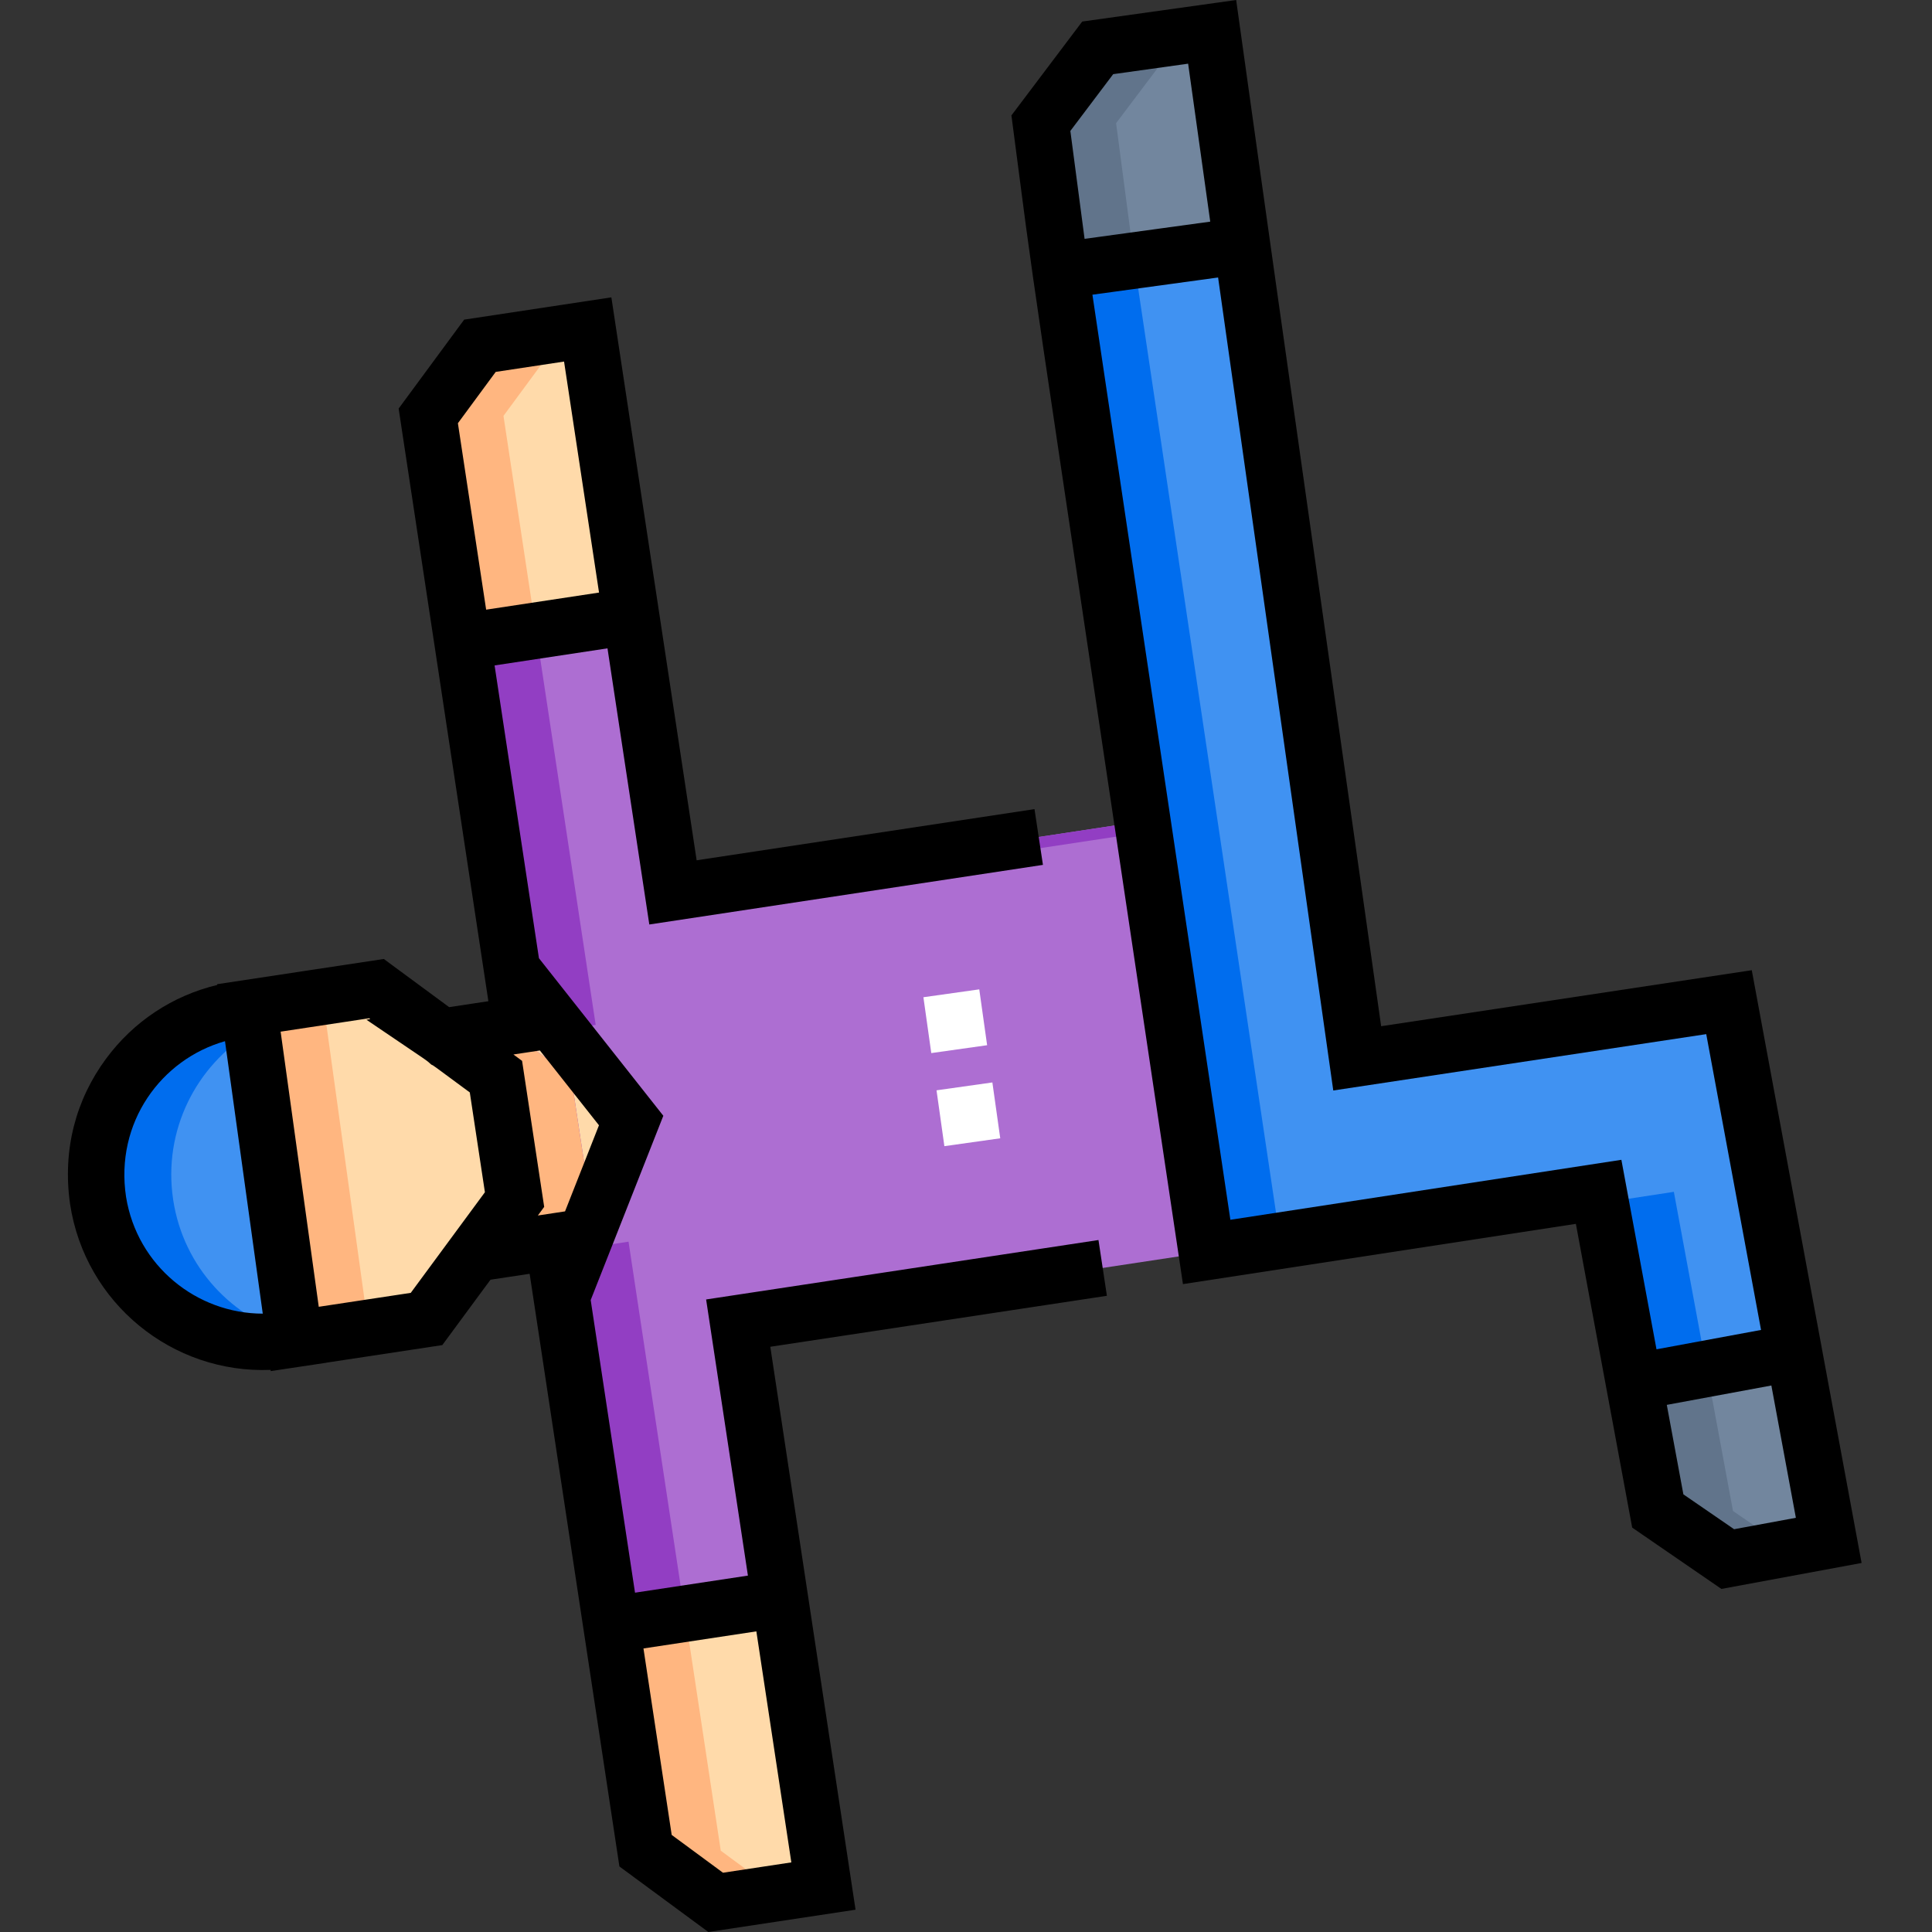
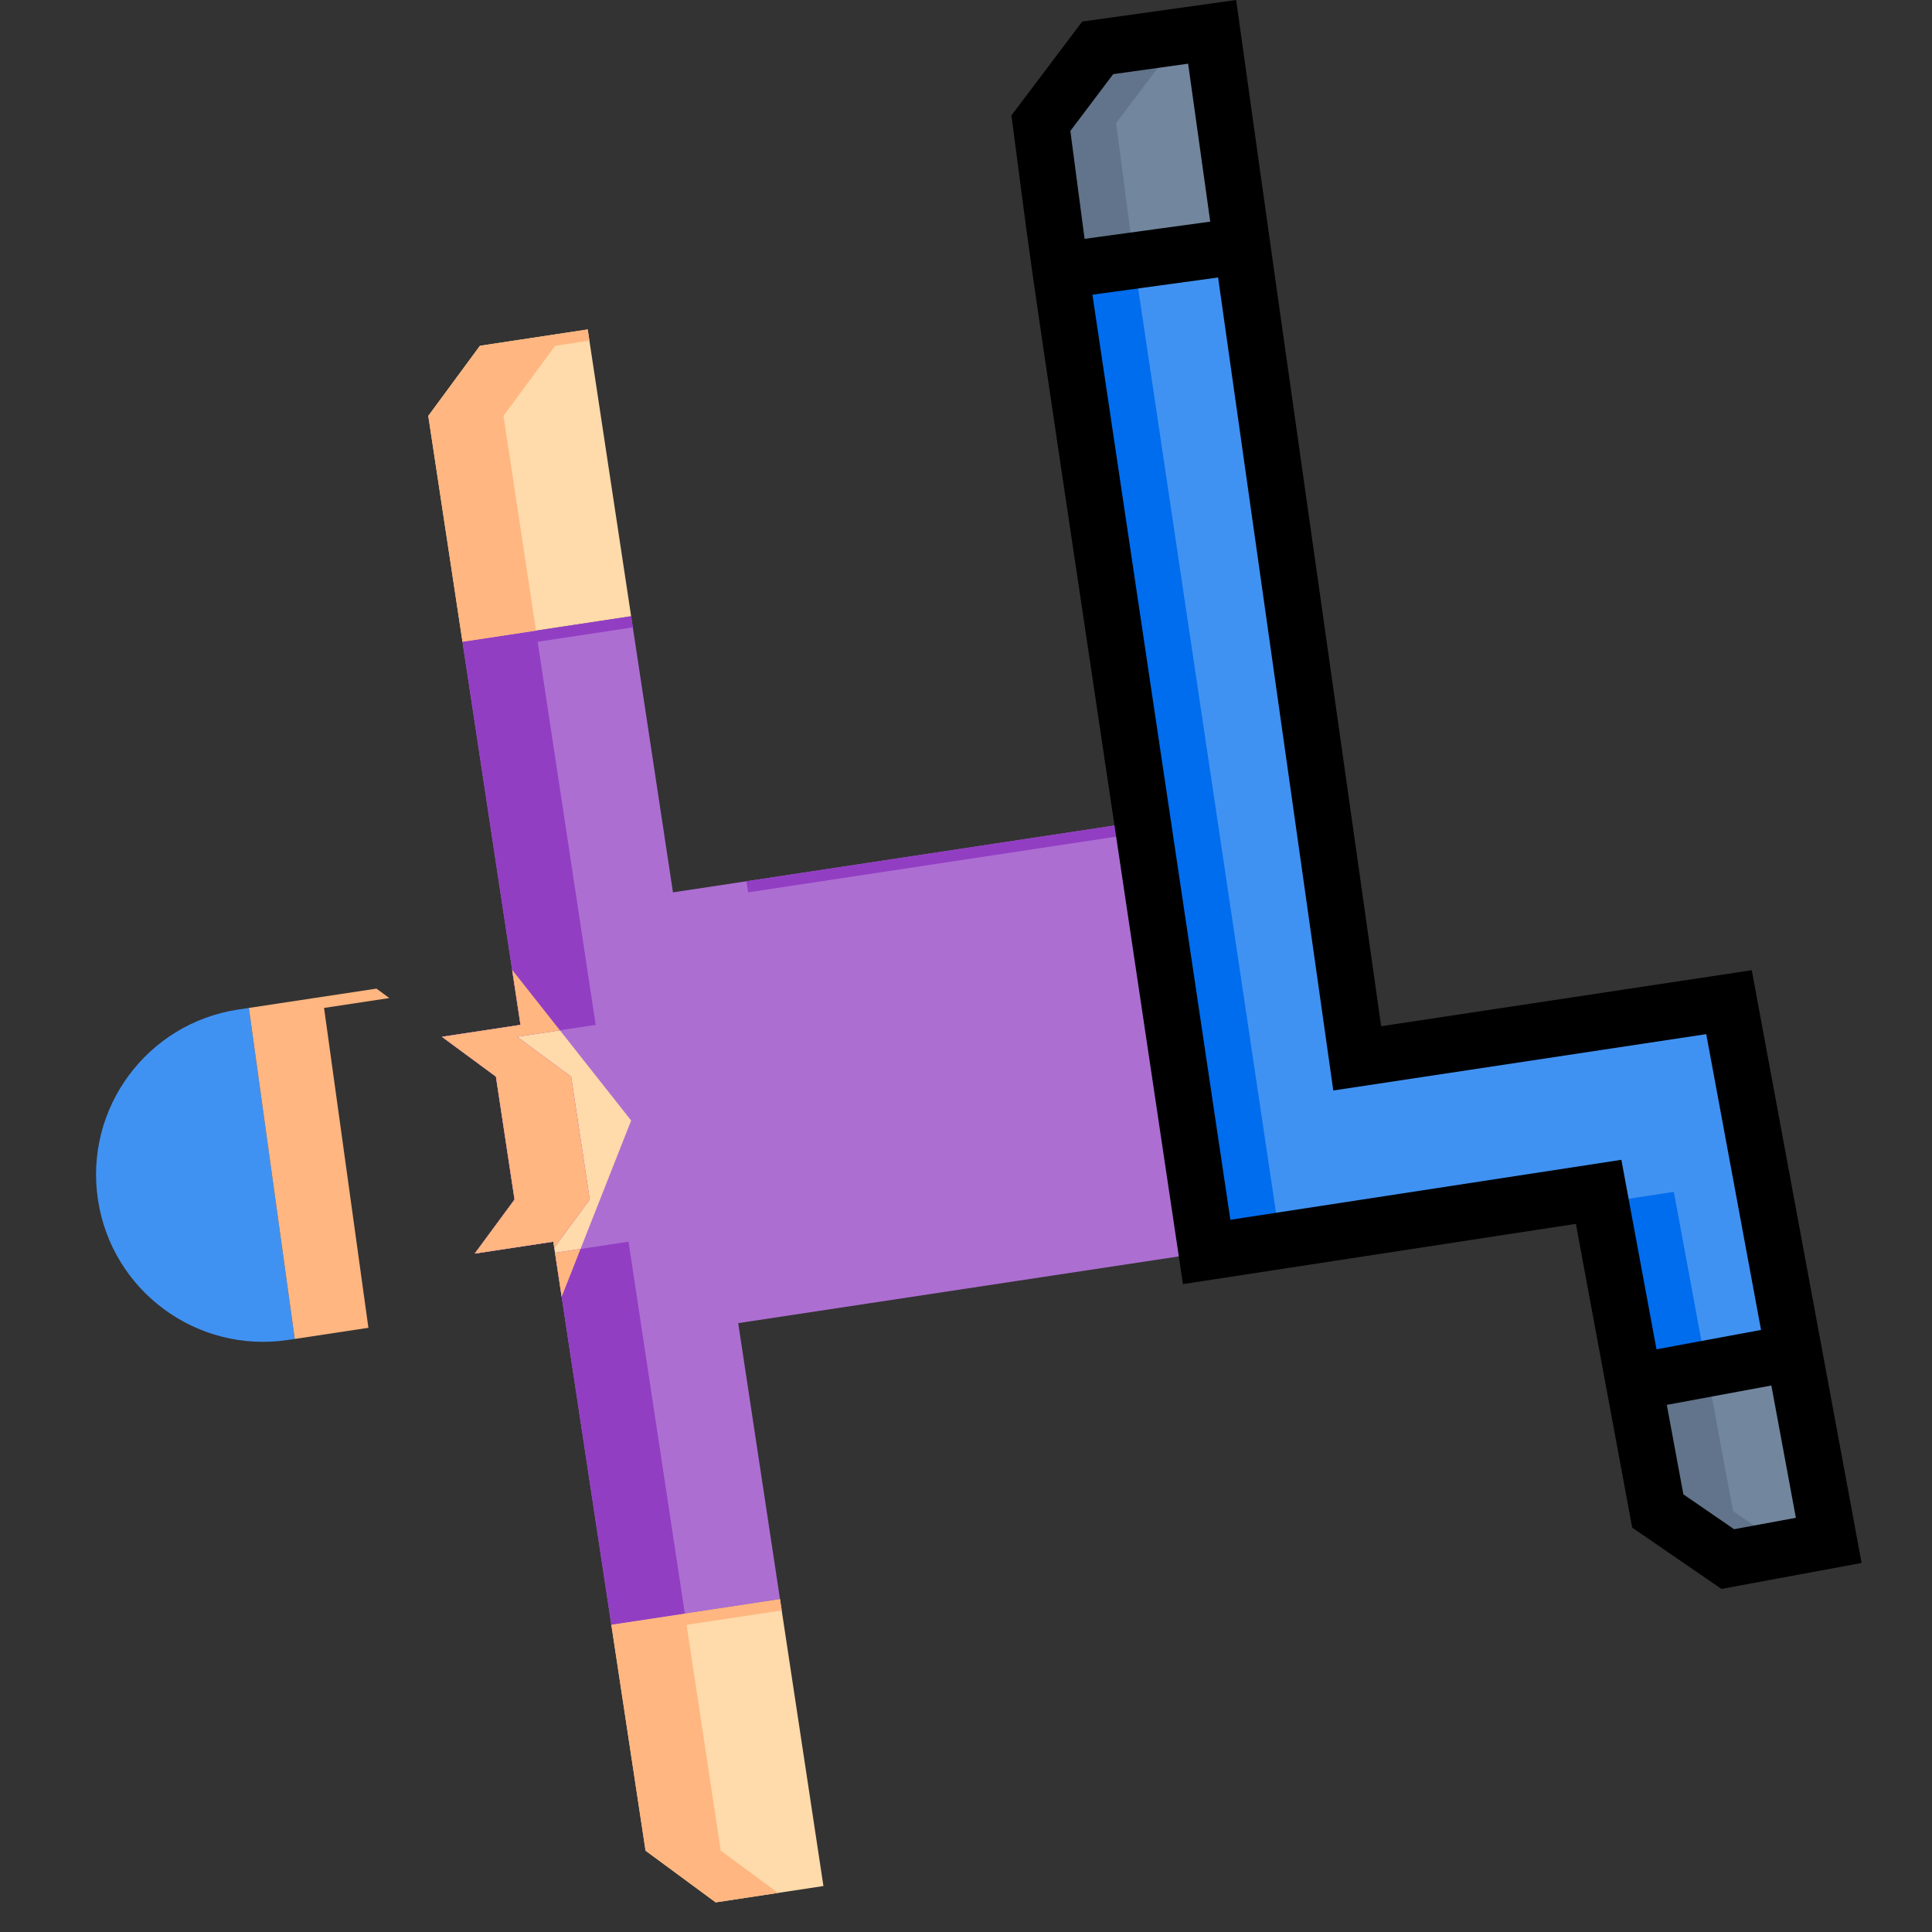
<svg xmlns="http://www.w3.org/2000/svg" height="512pt" viewBox="-18 0 512 512.001" width="512pt">
  <rect x="-18" y="0" width="512" height="512.001" fill="#333333" stroke="none" />
  <path d="m60.109 354.836-1.746.258c-24.176 3.668-46.746-12.965-50.402-37.137v-.012c-3.668-24.176 12.965-46.746 37.148-50.402l2.84-.43zm0 0" fill="#4092f2" />
-   <path d="m118.363 317.895s-18.309 24.832-23.328 31.648l-34.926 5.293-12.16-87.723 33.82-5.121c6.957 5.121 31.312 23.07 31.66 23.328zm0 0" fill="#ffdaaa" />
  <path d="m466.633 408.215-26.754 4.957-18.551-12.75-6.324-34.137 42.406-7.855zm0 0" fill="#72869e" />
  <path d="m284.484 217.688 17.285 114.156-124.137 18.801s5.504 36.359 11.082 73.176l-44.703 6.77c-3.176-20.969-12.105-79.922-15.375-101.531l-20.832 3.152 10.555-14.316-4.934-32.574c-1.891-1.391-14.223-10.488-14.32-10.562l20.828-3.156-15.375-101.523 44.703-6.77 11.082 73.18zm0 0" fill="#ad6ed2" />
  <path d="m153.078 490.453 18.582 13.695 28.559-4.328s-5.789-38.238-11.508-76l-44.699 6.77c4.23 27.938 9.066 59.863 9.066 59.863zm0 0" fill="#ffdaaa" />
  <path d="m109.188 91.633-13.691 18.582 9.066 59.859 44.695-6.766-11.508-76zm0 0" fill="#ffdaaa" />
  <path d="m130.848 343.66c-.363-2.402-2.211-14.602-2.211-14.602l-20.832 3.156 10.555-14.324-4.934-32.574c-5.539-4.082-9.988-7.359-14.324-10.555l20.836-3.156-2.211-14.594 31.535 39.938zm0 0" fill="#ffdaaa" />
  <path d="m440.203 265.586-98.527 14.887-30.512-215.352-48.168 6.598 38.781 260.059 103.879-15.93 9.348 50.473 42.406-7.859zm0 0" fill="#4092f2" />
  <path d="m262.996 71.719-5.148-39.078c5.648-7.488 9.422-12.473 15.055-19.957l30.328-4.246 7.934 56.684zm0 0" fill="#72869e" />
-   <path d="m27.891 317.957v-.012c-2.77-18.254 6.039-35.586 20.93-44.559l-.871-6.273-2.84.43c-24.184 3.656-40.816 26.227-37.148 50.402v.012c3.656 24.172 26.227 40.805 50.402 37.137l1.746-.258-.113-.805c-16.371-4.48-29.402-18.215-32.105-36.074zm0 0" fill="#006dee" />
  <path d="m67.879 267.113 17.293-2.617c-1.355-1-2.52-1.855-3.402-2.504l-33.82 5.121 12.16 87.723 19.52-2.957zm0 0" fill="#ffb680" />
  <path d="m441.258 400.422-6.324-34.137 23.137-4.285-.66-3.57-42.406 7.855 6.324 34.137 18.551 12.75 15.699-2.906zm0 0" fill="#61748b" />
  <path d="m179.816 233.539 104.652-15.848.445 2.953-104.652 15.844zm0 0" fill="#923ec3" />
  <path d="m128.637 329.059s.082.559.242 1.602l9.41-12.766-4.934-32.574c-1.449-1.07-14.223-10.488-14.32-10.562l20.828-3.156-15.375-101.523 25.219-3.82-.445-2.949-44.699 6.77 15.371 101.523-20.828 3.156c.102.074 13.223 9.754 14.32 10.562l4.934 32.574-10.551 14.316zm0 0" fill="#923ec3" />
  <path d="m148.566 329.059-19.484 2.949c1.195 7.91 12.98 85.727 14.93 98.586l19.48-2.953c-1.941-12.82-13.168-86.961-14.926-98.582zm0 0" fill="#923ec3" />
  <g fill="#ffb680">
    <path d="m173.008 490.453s-4.836-31.926-9.066-59.863l25.219-3.816c-.148-.984-.301-1.969-.449-2.953l-44.699 6.77c4.23 27.938 9.066 59.863 9.066 59.863l18.582 13.695 16.531-2.508zm0 0" />
    <path d="m115.426 110.215 13.691-18.582 9.078-1.375-.445-2.949-28.562 4.324-13.691 18.582 9.066 59.859 19.48-2.949zm0 0" />
    <path d="m128.637 329.062s.094.617.242 1.598l9.41-12.77-4.934-32.57c-5.539-4.086-9.988-7.363-14.324-10.559l11.352-1.719-12.656-16.031 2.211 14.594-20.836 3.156c4.336 3.195 8.785 6.473 14.324 10.559l4.934 32.57-10.555 14.324zm0 0" />
    <path d="m129.086 332.012c.57 3.77 1.512 10.004 1.762 11.648l4.996-12.672zm0 0" />
  </g>
-   <path d="m361.605 280.473 79.141-11.957-.543-2.93-79.016 11.938zm0 0" fill="#006dee" />
+   <path d="m361.605 280.473 79.141-11.957-.543-2.93-79.016 11.938m0 0" fill="#006dee" />
  <path d="m425.586 315.848-19.379 2.973 8.797 47.5 19.27-3.57zm0 0" fill="#006dee" />
  <path d="m282.926 71.719 28.617-3.918-.379-2.68-48.168 6.598 38.781 260.059 19.484-2.988zm0 0" fill="#006dee" />
  <path d="m277.777 32.641c5.648-7.488 9.422-12.473 15.055-19.957l10.781-1.512-.383-2.734-30.324 4.246c-5.637 7.484-9.41 12.469-15.059 19.957l5.148 39.078 19.578-2.68zm0 0" fill="#61748b" />
  <path d="m463.398 349.719h-.004l-17.156-92.605-98.219 14.844c-34.262-241.812-26.465-186.535-38.422-271.957l-40.797 5.711c-7.027 9.324-5.52 7.324-18.762 24.871 7.633 57.945-.09 4.316 45.457 309.719l104.129-15.969 9.395 50.695h.004l5.523 29.801 23.648 16.254 37.148-6.879zm-186.391-330.066 19.859-2.777 5.859 41.859-33.301 4.562-3.77-28.598c6.016-7.969 7.672-10.16 11.352-15.047zm31.055 303.602-36.559-245.156 33.305-4.562 30.523 215.453 98.84-14.934 14.523 78.391-27.707 5.133-9.305-50.219zm133.496 82.004-13.445-9.242-4.395-23.711 27.711-5.133 6.496 35.059zm0 0" />
-   <path d="m273.105 328.621-103.977 15.75c3.629 24.012 7.414 49.016 11.078 73.18l-29.922 4.527-11.746-77.547 19.25-48.84-32.965-41.75-11.754-77.594 29.922-4.527 11.082 73.18 104.316-15.797-2.238-14.777-89.535 13.559-11.082-73.184-.004.004-11.512-76.004-39.012 5.906-17.363 23.566 10.645 70.312c5.801 38.297-10.141-66.961 13.137 86.746l-10.395 1.574c-6.398-4.727-11.301-8.332-17.32-12.766-56.988 8.629 17.816-2.699-44.18 6.688l.031.199c-11.832 2.844-22.188 9.68-29.488 19.586-7.918 10.742-11.574 24.027-9.504 38.461 3.984 26.34 27.156 45.008 53.129 43.961l.043.324c9.18-1.391 5.793-.883 14.785-2.219l-.004-.02 30.691-4.652 12.773-17.328 10.375-1.57c0 .016-.008-.043.02.152 4.656 30.68-2.527-16.746 13.121 86.602l10.648 70.309 23.566 17.367 39.012-5.906-11.512-76h.004c-3.82-25.219-6.348-41.887-11.082-73.184l89.203-13.508zm-159.738-230.062 18.113-2.742 9.27 61.219-29.918 4.531-7.484-49.41zm18.371 222.469-7.203 1.094 1.68-2.285-5.855-38.672-.004-.004-.004-.023-2.289-1.688 7.016-1.062 15.652 19.824zm-80.105 27.102c-17.461-.008-33.277-12.637-36.227-30.93-2.996-19.719 9.328-36.488 26.219-41.273.902 6.504 7.527 54.301 10.008 72.203zm14.84-1.816-10.105-72.914 23.461-3.551c.109.078.207.148.309.227l-1.043.156c18.199 12.332 15.449 10.379 17.199 11.895.875.426-.602-.574 10.207 7.379l4.004 26.449-19.422 26.355-.23.312zm107.129 149.98-13.598-10.02-7.48-49.414 29.918-4.531 9.27 61.223zm0 0" />
-   <path d="m232.27 303.746-2.082-14.801 14.801-2.086 2.086 14.801zm-3.473-24.668-2.086-14.801 14.805-2.086 2.082 14.801zm0 0" fill="#fff" />
</svg>